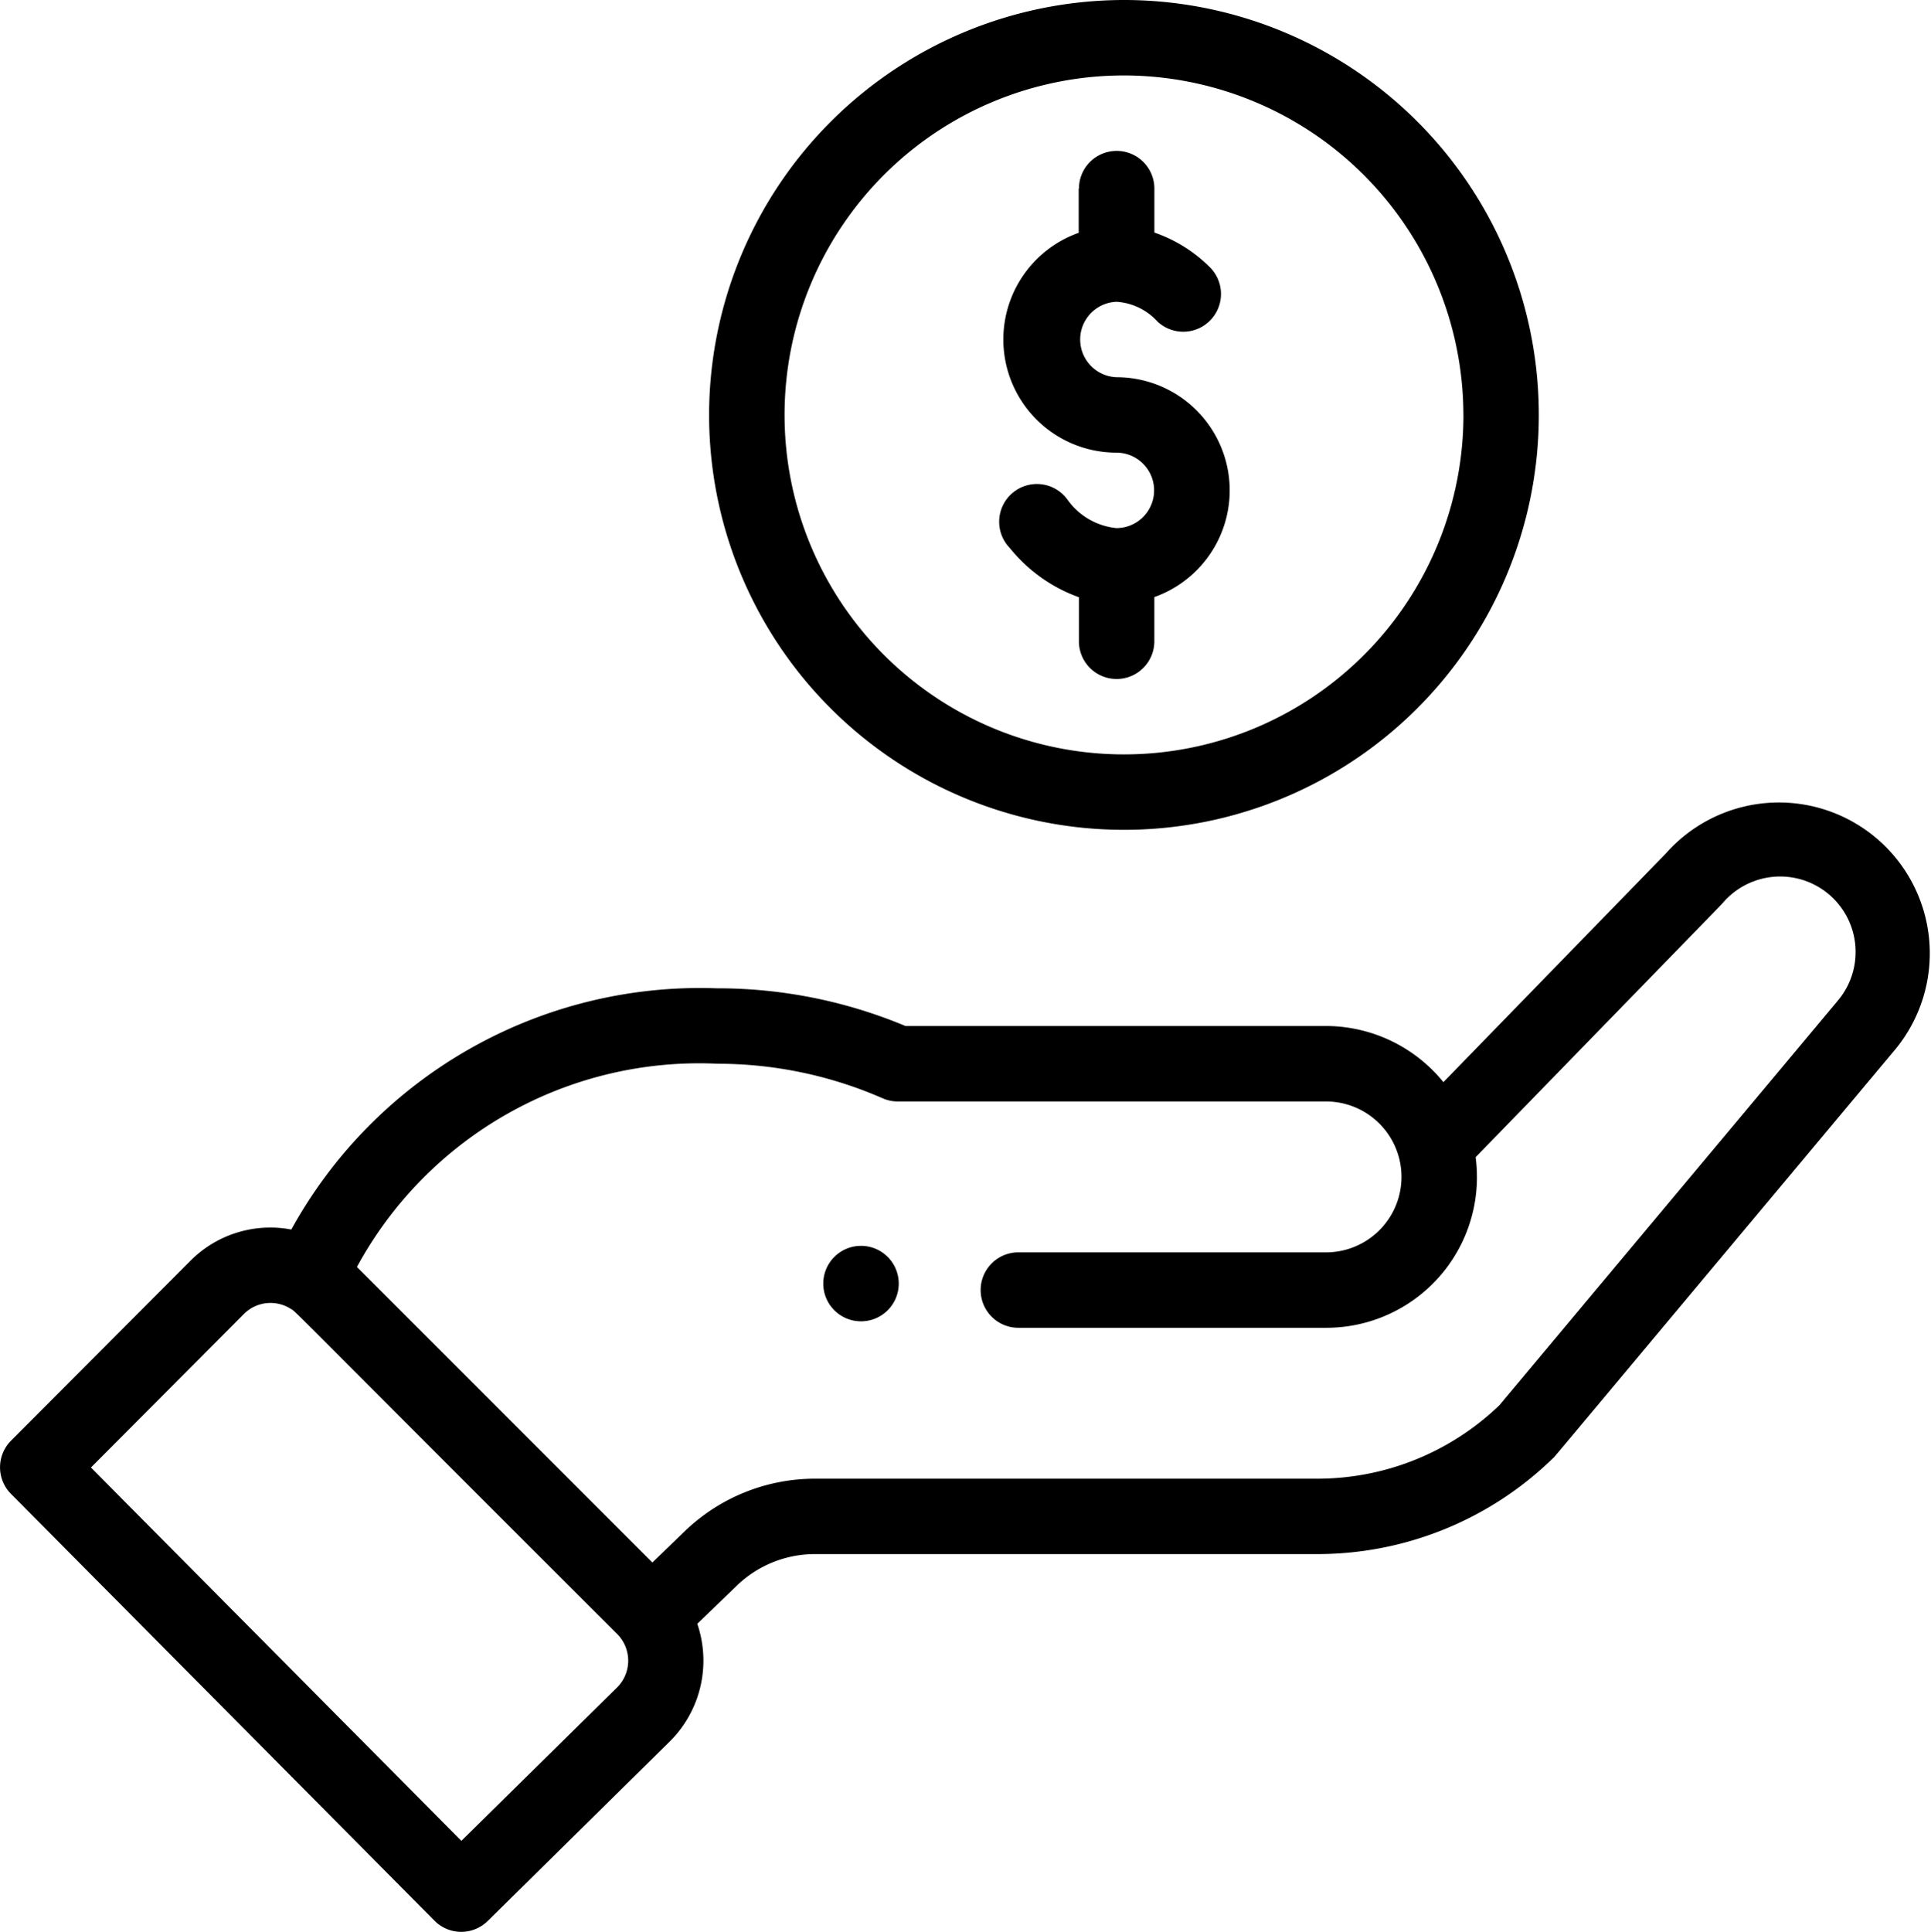
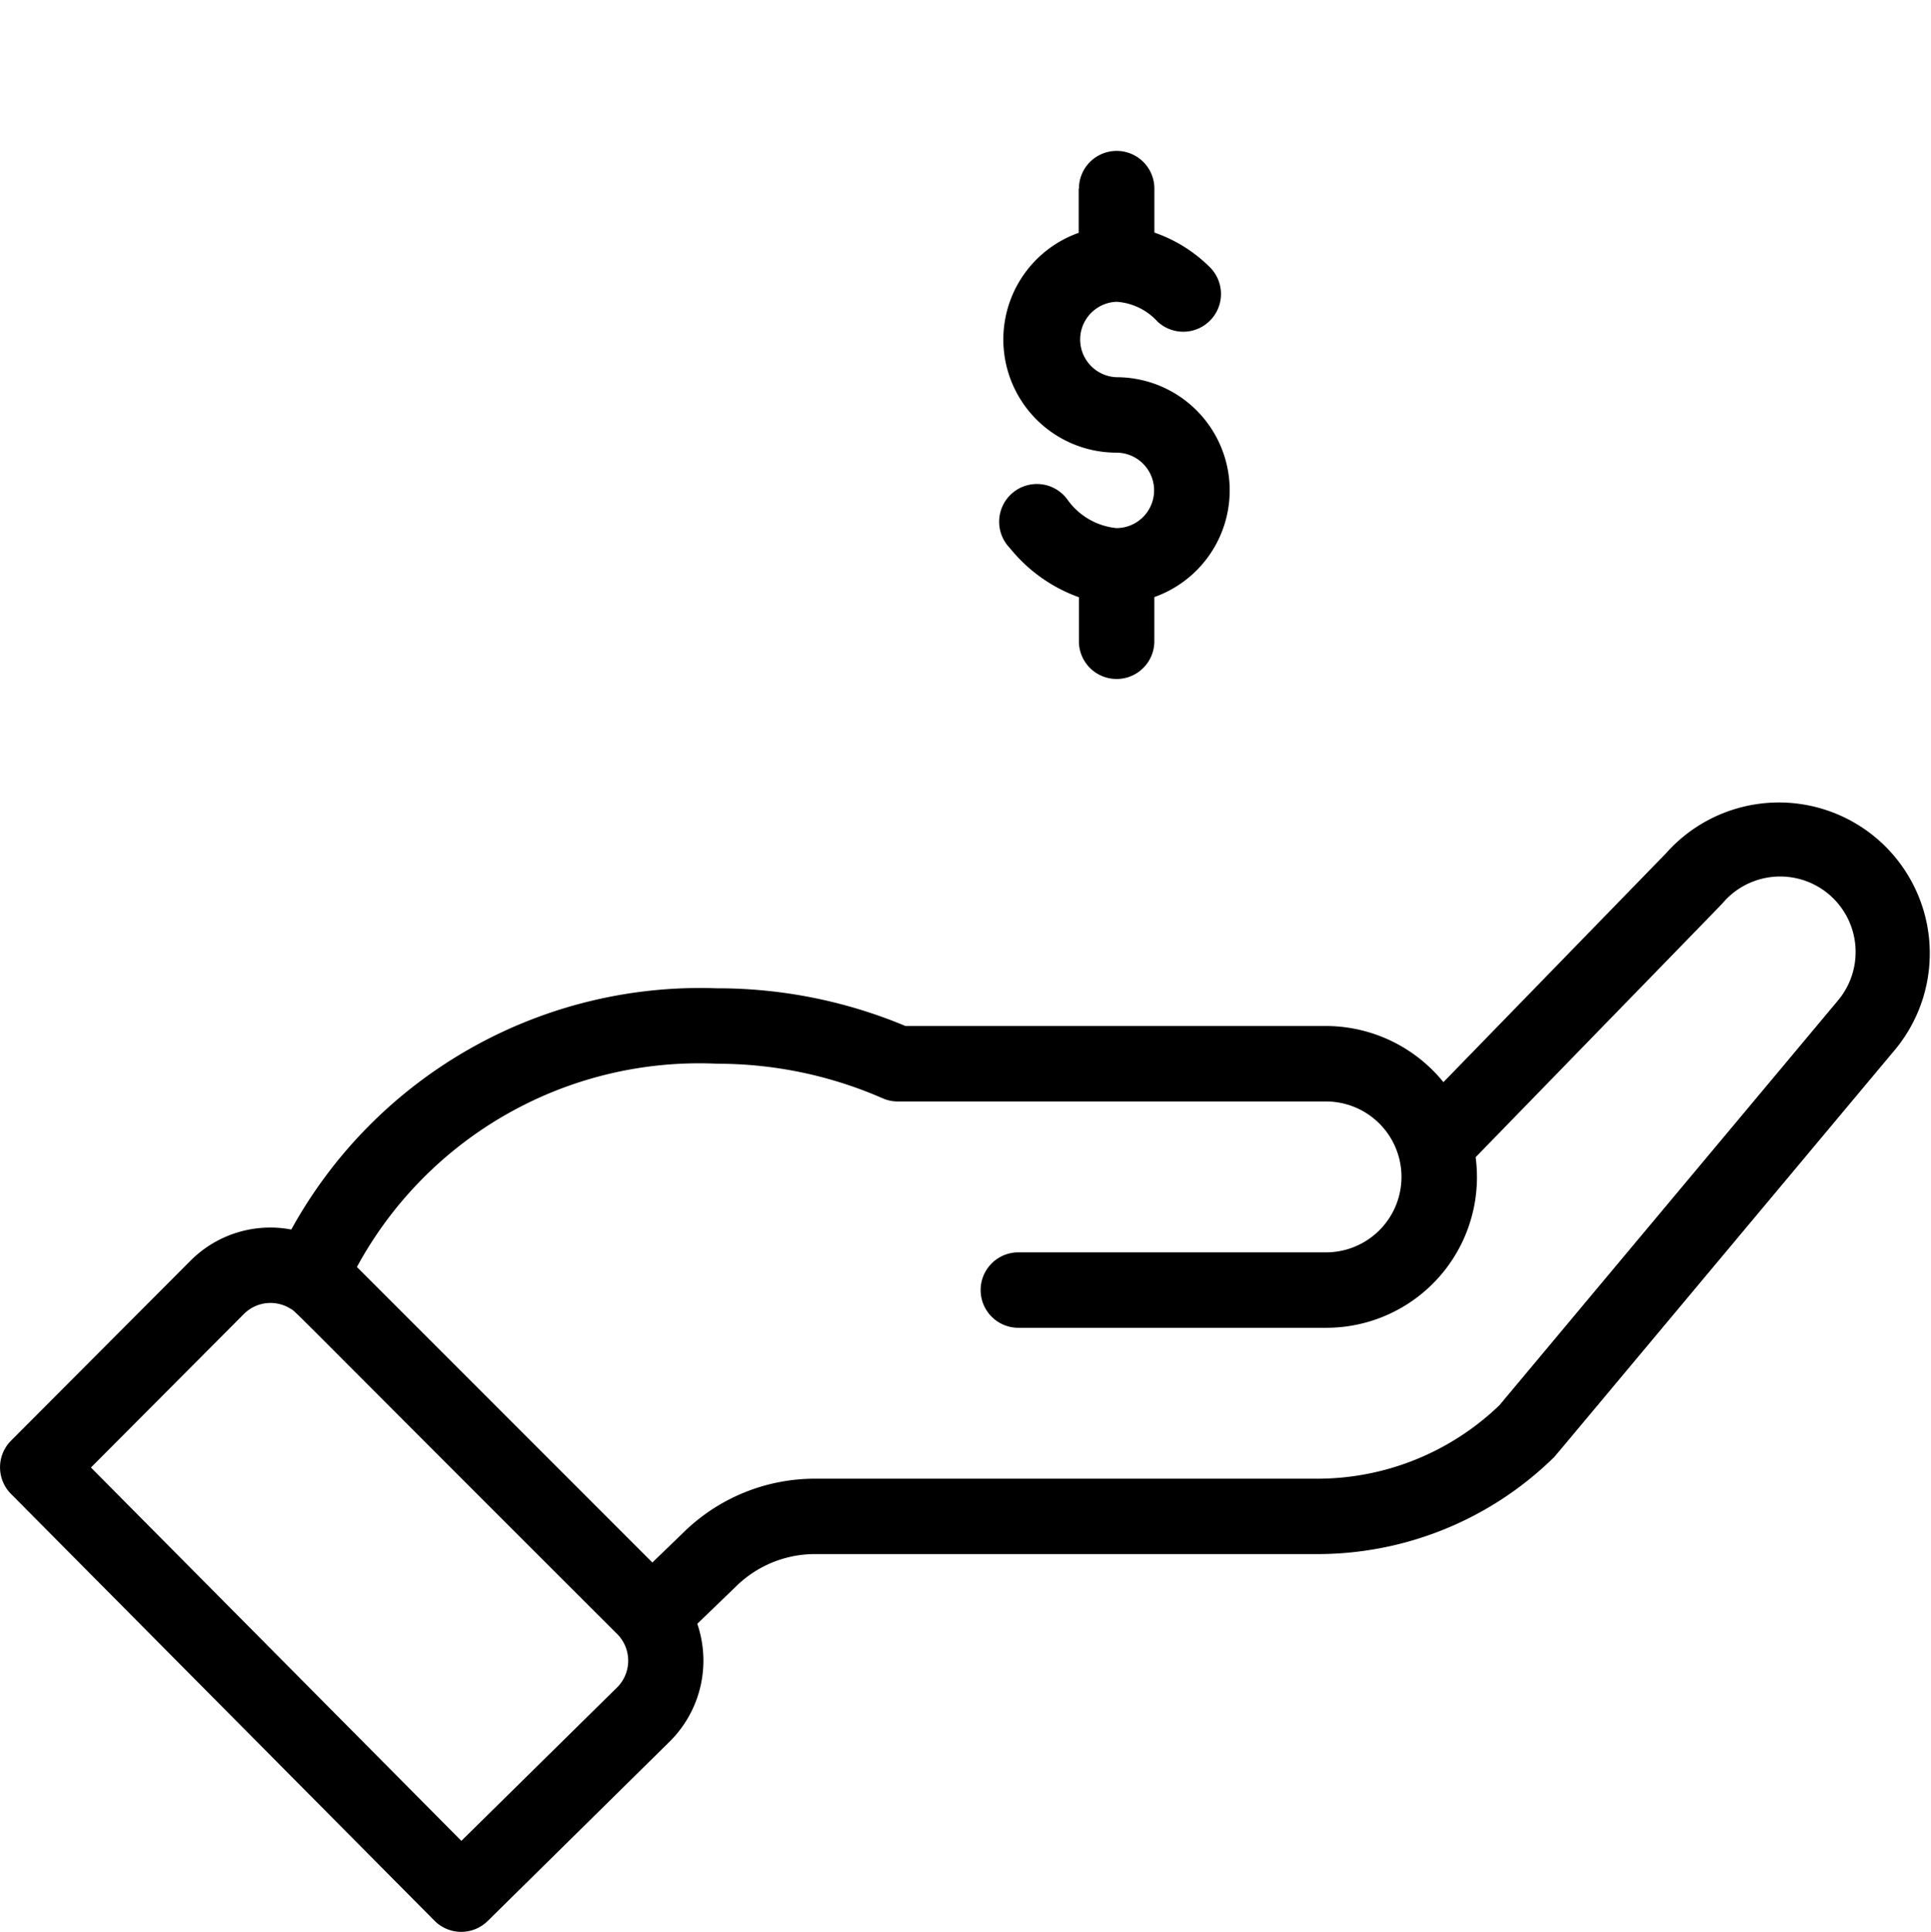
<svg xmlns="http://www.w3.org/2000/svg" width="45.442" height="45.457" viewBox="0 0 45.442 45.457">
-   <path d="M220.24,331.709a.888.888,0,1,0-1.256,0A.889.889,0,0,0,220.24,331.709Zm0,0" transform="translate(-199.35 -300.878)" />
-   <path d="M188.449,9.763A9.763,9.763,0,1,0,198.212,0,9.775,9.775,0,0,0,188.449,9.763Zm17.752,0a7.988,7.988,0,1,1-7.988-7.988A8,8,0,0,1,206.2,9.763Zm0,0" transform="translate(-171.762)" />
  <path d="M10.725,238.663a.887.887,0,0,0,1.253.007l4.3-4.239a2.682,2.682,0,0,0,.632-2.754l.926-.893a2.647,2.647,0,0,1,1.848-.747h11.8a7.947,7.947,0,0,0,5.572-2.264c.062-.06-.469.565,8.05-9.616a3.55,3.55,0,0,0-5.4-4.608l-5.237,5.383a3.567,3.567,0,0,0-2.76-1.321h-9.9a11.451,11.451,0,0,0-4.445-.887A10.981,10.981,0,0,0,7.356,222.4a2.651,2.651,0,0,0-2.374.736L.76,227.369a.888.888,0,0,0,0,1.252Zm6.64-20.164a9.689,9.689,0,0,1,3.907.813.886.886,0,0,0,.356.075H31.707a1.775,1.775,0,1,1,0,3.55H24.466a.887.887,0,1,0,0,1.775h7.242a3.545,3.545,0,0,0,3.519-4.014c5.067-5.208,5.781-5.94,5.811-5.976a1.775,1.775,0,1,1,2.711,2.294l-7.961,9.517a6.18,6.18,0,0,1-4.3,1.73h-11.8a4.413,4.413,0,0,0-3.081,1.244l-.754.728L8.9,223.281a9.164,9.164,0,0,1,8.468-4.783Zm-11.126,5.89a.885.885,0,0,1,1.1-.125c.154.094-.288-.308,7.688,7.656a.889.889,0,0,1,0,1.251l-3.669,3.614L2.641,228Zm0,0" transform="translate(-0.501 -193.469)" />
  <path d="M267.619,40.876v1.04a2.663,2.663,0,0,0,.887,5.173.887.887,0,0,1,0,1.775,1.605,1.605,0,0,1-1.152-.671A.888.888,0,1,0,266,49.335a3.681,3.681,0,0,0,1.624,1.156v1.036a.887.887,0,1,0,1.775,0v-1.04a2.663,2.663,0,0,0-.887-5.173.888.888,0,0,1,0-1.775,1.425,1.425,0,0,1,.96.464.888.888,0,0,0,1.235-1.276,3.429,3.429,0,0,0-1.307-.817V40.876a.887.887,0,1,0-1.775,0Zm0,0" transform="translate(-242.234 -36.438)" />
</svg>